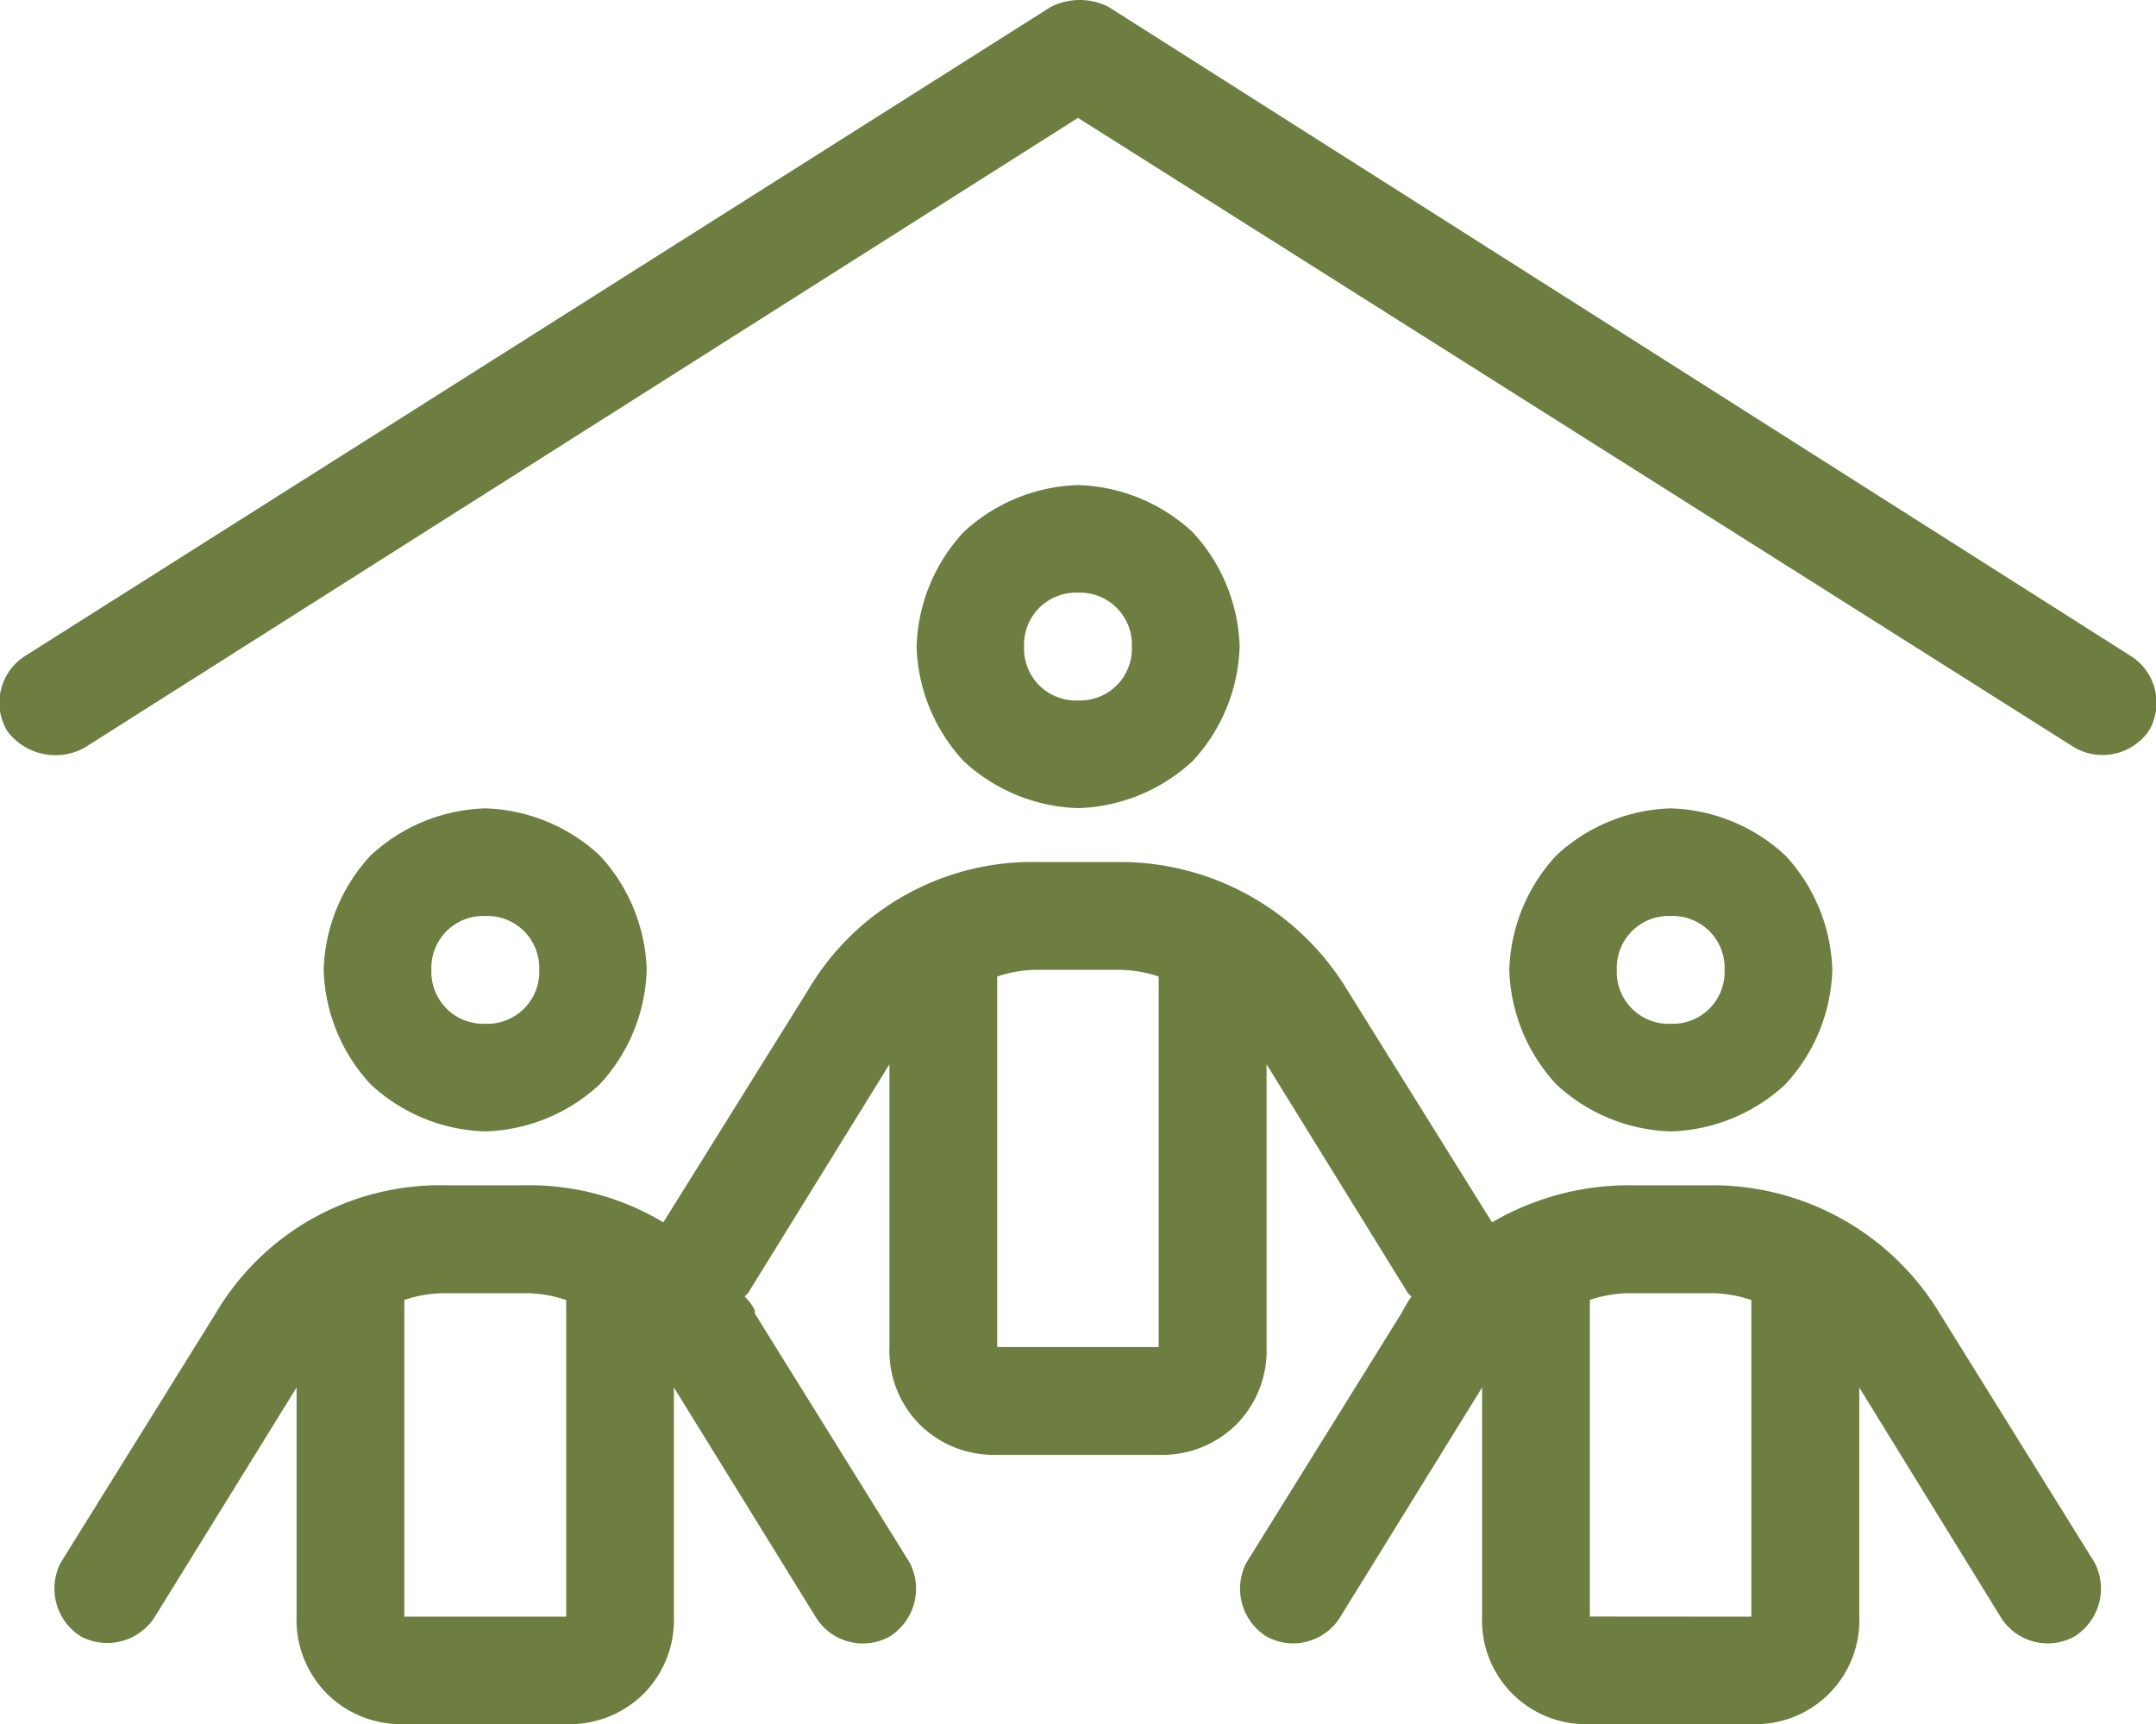
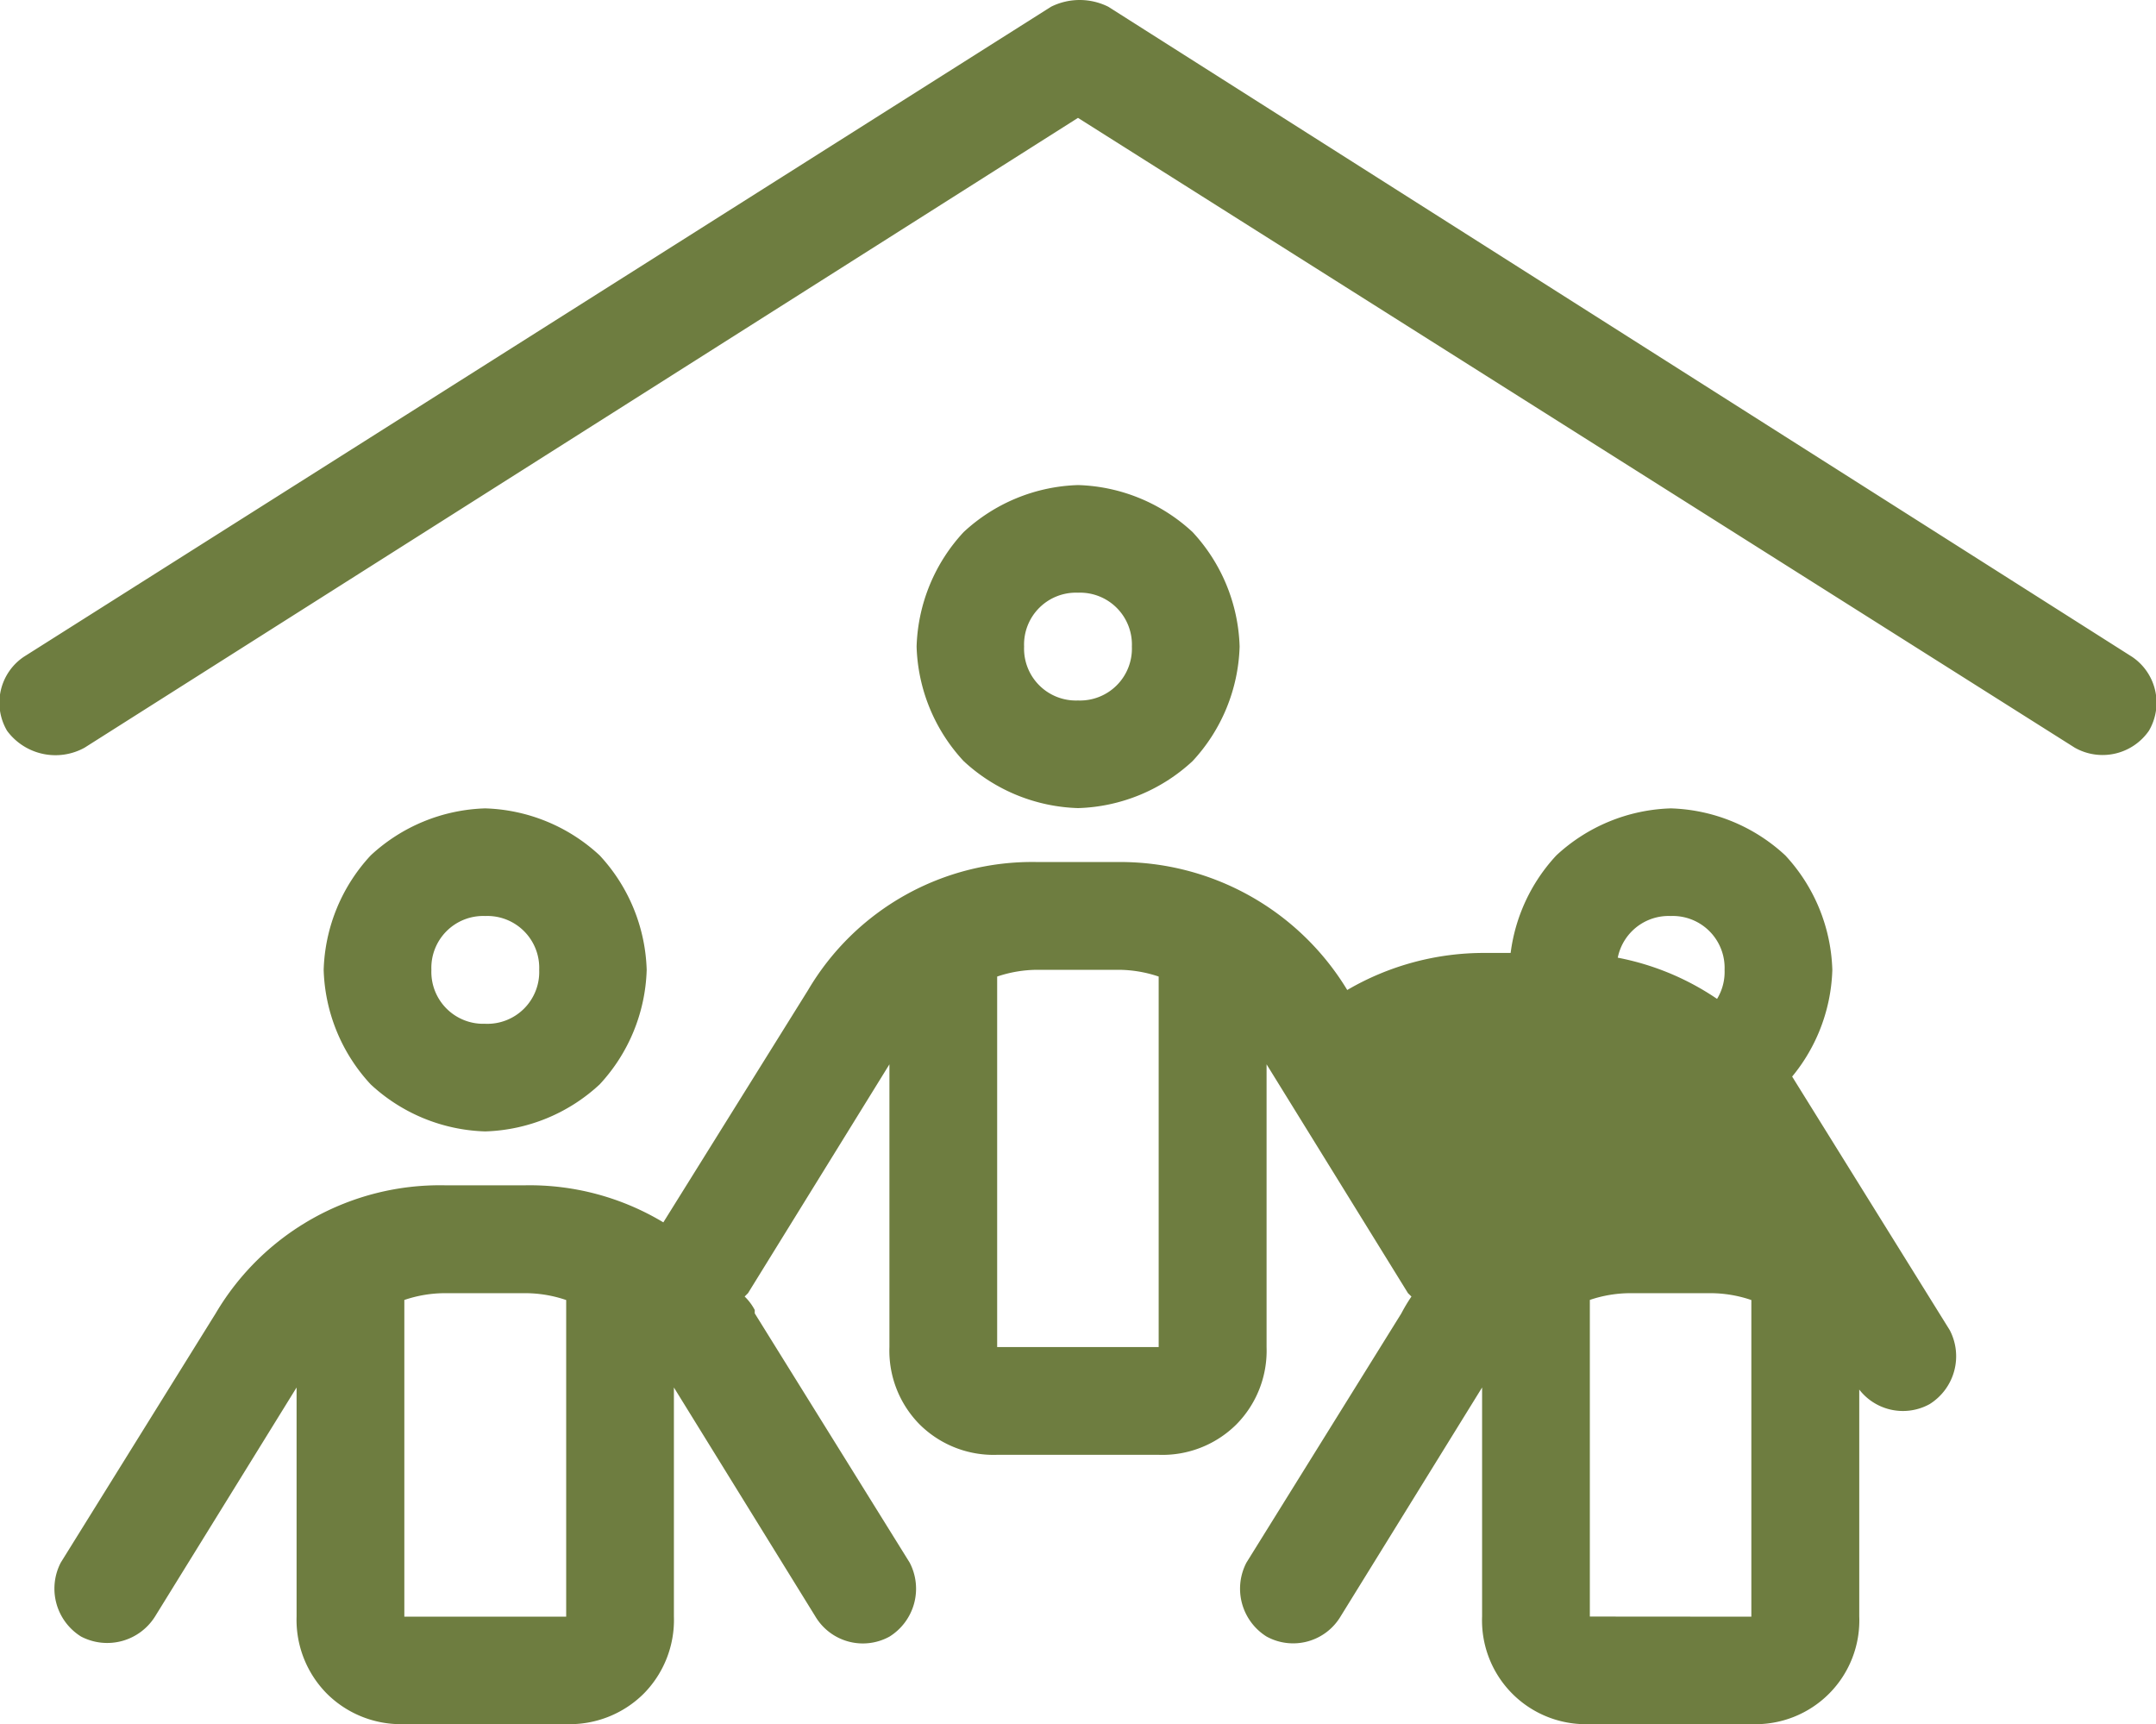
<svg xmlns="http://www.w3.org/2000/svg" width="68.775" height="55" viewBox="0 0 68.775 55">
-   <path id="Path_74" data-name="Path 74" d="M36.749-22.8a1.765,1.765,0,0,1,.537,2.363,1.8,1.8,0,0,1-2.363.537L3.126-39.99-28.563-19.9a1.92,1.92,0,0,1-2.471-.537A1.765,1.765,0,0,1-30.5-22.8L2.267-43.535a2.046,2.046,0,0,1,1.826,0ZM8.282-23.125a5.606,5.606,0,0,1-1.5,3.652,5.606,5.606,0,0,1-3.652,1.5,5.606,5.606,0,0,1-3.652-1.5,5.606,5.606,0,0,1-1.5-3.652,5.606,5.606,0,0,1,1.5-3.652,5.606,5.606,0,0,1,3.652-1.5,5.606,5.606,0,0,1,3.652,1.5A5.606,5.606,0,0,1,8.282-23.125ZM3.126-24.844a1.655,1.655,0,0,0-1.719,1.719,1.655,1.655,0,0,0,1.719,1.719,1.655,1.655,0,0,0,1.719-1.719A1.655,1.655,0,0,0,3.126-24.844ZM13.653-2.5,9.142-9.8V-.781a3.346,3.346,0,0,1-.967,2.471A3.346,3.346,0,0,1,5.7,2.656H.548a3.346,3.346,0,0,1-2.471-.967A3.346,3.346,0,0,1-2.889-.781V-9.8L-7.4-2.5l-.107.107a1.683,1.683,0,0,1,.322.43v.107l4.941,7.949a1.8,1.8,0,0,1-.645,2.363,1.763,1.763,0,0,1-2.363-.645L-9.764.508v7.3a3.346,3.346,0,0,1-.967,2.471,3.346,3.346,0,0,1-2.471.967h-5.156a3.346,3.346,0,0,1-2.471-.967A3.346,3.346,0,0,1-21.8,7.813V.508l-4.512,7.3a1.8,1.8,0,0,1-2.363.645,1.8,1.8,0,0,1-.645-2.363l4.941-7.949a8.3,8.3,0,0,1,7.3-4.082h2.578a8.276,8.276,0,0,1,4.4,1.182l4.619-7.412a8.3,8.3,0,0,1,7.3-4.082H4.415a8.467,8.467,0,0,1,7.3,4.082l4.619,7.412a8.642,8.642,0,0,1,4.4-1.182h2.578a8.467,8.467,0,0,1,7.3,4.082l4.941,7.949a1.8,1.8,0,0,1-.645,2.363,1.763,1.763,0,0,1-2.363-.645L28.048.508v7.3a3.31,3.31,0,0,1-3.437,3.438H19.454a3.31,3.31,0,0,1-3.437-3.437V.508l-4.512,7.3a1.763,1.763,0,0,1-2.363.645A1.8,1.8,0,0,1,8.5,6.094l4.941-7.949a5.255,5.255,0,0,1,.322-.537ZM5.7-.781V-12.6a4.055,4.055,0,0,0-1.289-.215H1.837A4.055,4.055,0,0,0,.548-12.6V-.781Zm-24.063-1.5v10.1H-13.2v-10.1A4.055,4.055,0,0,0-14.491-2.5h-2.578A4.055,4.055,0,0,0-18.358-2.285Zm42.969,10.1v-10.1A4.055,4.055,0,0,0,23.321-2.5H20.743a4.055,4.055,0,0,0-1.289.215v10.1ZM-20.936-12.812a5.606,5.606,0,0,1,1.5-3.652,5.606,5.606,0,0,1,3.652-1.5,5.606,5.606,0,0,1,3.652,1.5,5.606,5.606,0,0,1,1.5,3.652,5.606,5.606,0,0,1-1.5,3.652,5.606,5.606,0,0,1-3.652,1.5,5.606,5.606,0,0,1-3.652-1.5A5.606,5.606,0,0,1-20.936-12.812Zm5.156,1.719a1.655,1.655,0,0,0,1.719-1.719,1.655,1.655,0,0,0-1.719-1.719A1.655,1.655,0,0,0-17.5-12.812,1.655,1.655,0,0,0-15.78-11.094Zm42.969-1.719a5.606,5.606,0,0,1-1.5,3.652,5.606,5.606,0,0,1-3.652,1.5,5.606,5.606,0,0,1-3.652-1.5,5.606,5.606,0,0,1-1.5-3.652,5.606,5.606,0,0,1,1.5-3.652,5.606,5.606,0,0,1,3.652-1.5,5.606,5.606,0,0,1,3.652,1.5A5.606,5.606,0,0,1,27.189-12.812Zm-5.156-1.719a1.655,1.655,0,0,0-1.719,1.719,1.655,1.655,0,0,0,1.719,1.719,1.655,1.655,0,0,0,1.719-1.719A1.655,1.655,0,0,0,22.032-14.531Z" transform="translate(31.261 43.75)" fill="#6e7d40" />
+   <path id="Path_74" data-name="Path 74" d="M36.749-22.8a1.765,1.765,0,0,1,.537,2.363,1.8,1.8,0,0,1-2.363.537L3.126-39.99-28.563-19.9a1.92,1.92,0,0,1-2.471-.537A1.765,1.765,0,0,1-30.5-22.8L2.267-43.535a2.046,2.046,0,0,1,1.826,0ZM8.282-23.125a5.606,5.606,0,0,1-1.5,3.652,5.606,5.606,0,0,1-3.652,1.5,5.606,5.606,0,0,1-3.652-1.5,5.606,5.606,0,0,1-1.5-3.652,5.606,5.606,0,0,1,1.5-3.652,5.606,5.606,0,0,1,3.652-1.5,5.606,5.606,0,0,1,3.652,1.5A5.606,5.606,0,0,1,8.282-23.125ZM3.126-24.844a1.655,1.655,0,0,0-1.719,1.719,1.655,1.655,0,0,0,1.719,1.719,1.655,1.655,0,0,0,1.719-1.719A1.655,1.655,0,0,0,3.126-24.844ZM13.653-2.5,9.142-9.8V-.781a3.346,3.346,0,0,1-.967,2.471A3.346,3.346,0,0,1,5.7,2.656H.548a3.346,3.346,0,0,1-2.471-.967A3.346,3.346,0,0,1-2.889-.781V-9.8L-7.4-2.5l-.107.107a1.683,1.683,0,0,1,.322.43v.107l4.941,7.949a1.8,1.8,0,0,1-.645,2.363,1.763,1.763,0,0,1-2.363-.645L-9.764.508v7.3a3.346,3.346,0,0,1-.967,2.471,3.346,3.346,0,0,1-2.471.967h-5.156a3.346,3.346,0,0,1-2.471-.967A3.346,3.346,0,0,1-21.8,7.813V.508l-4.512,7.3a1.8,1.8,0,0,1-2.363.645,1.8,1.8,0,0,1-.645-2.363l4.941-7.949a8.3,8.3,0,0,1,7.3-4.082h2.578a8.276,8.276,0,0,1,4.4,1.182l4.619-7.412a8.3,8.3,0,0,1,7.3-4.082H4.415a8.467,8.467,0,0,1,7.3,4.082a8.642,8.642,0,0,1,4.4-1.182h2.578a8.467,8.467,0,0,1,7.3,4.082l4.941,7.949a1.8,1.8,0,0,1-.645,2.363,1.763,1.763,0,0,1-2.363-.645L28.048.508v7.3a3.31,3.31,0,0,1-3.437,3.438H19.454a3.31,3.31,0,0,1-3.437-3.437V.508l-4.512,7.3a1.763,1.763,0,0,1-2.363.645A1.8,1.8,0,0,1,8.5,6.094l4.941-7.949a5.255,5.255,0,0,1,.322-.537ZM5.7-.781V-12.6a4.055,4.055,0,0,0-1.289-.215H1.837A4.055,4.055,0,0,0,.548-12.6V-.781Zm-24.063-1.5v10.1H-13.2v-10.1A4.055,4.055,0,0,0-14.491-2.5h-2.578A4.055,4.055,0,0,0-18.358-2.285Zm42.969,10.1v-10.1A4.055,4.055,0,0,0,23.321-2.5H20.743a4.055,4.055,0,0,0-1.289.215v10.1ZM-20.936-12.812a5.606,5.606,0,0,1,1.5-3.652,5.606,5.606,0,0,1,3.652-1.5,5.606,5.606,0,0,1,3.652,1.5,5.606,5.606,0,0,1,1.5,3.652,5.606,5.606,0,0,1-1.5,3.652,5.606,5.606,0,0,1-3.652,1.5,5.606,5.606,0,0,1-3.652-1.5A5.606,5.606,0,0,1-20.936-12.812Zm5.156,1.719a1.655,1.655,0,0,0,1.719-1.719,1.655,1.655,0,0,0-1.719-1.719A1.655,1.655,0,0,0-17.5-12.812,1.655,1.655,0,0,0-15.78-11.094Zm42.969-1.719a5.606,5.606,0,0,1-1.5,3.652,5.606,5.606,0,0,1-3.652,1.5,5.606,5.606,0,0,1-3.652-1.5,5.606,5.606,0,0,1-1.5-3.652,5.606,5.606,0,0,1,1.5-3.652,5.606,5.606,0,0,1,3.652-1.5,5.606,5.606,0,0,1,3.652,1.5A5.606,5.606,0,0,1,27.189-12.812Zm-5.156-1.719a1.655,1.655,0,0,0-1.719,1.719,1.655,1.655,0,0,0,1.719,1.719,1.655,1.655,0,0,0,1.719-1.719A1.655,1.655,0,0,0,22.032-14.531Z" transform="translate(31.261 43.75)" fill="#6e7d40" />
</svg>